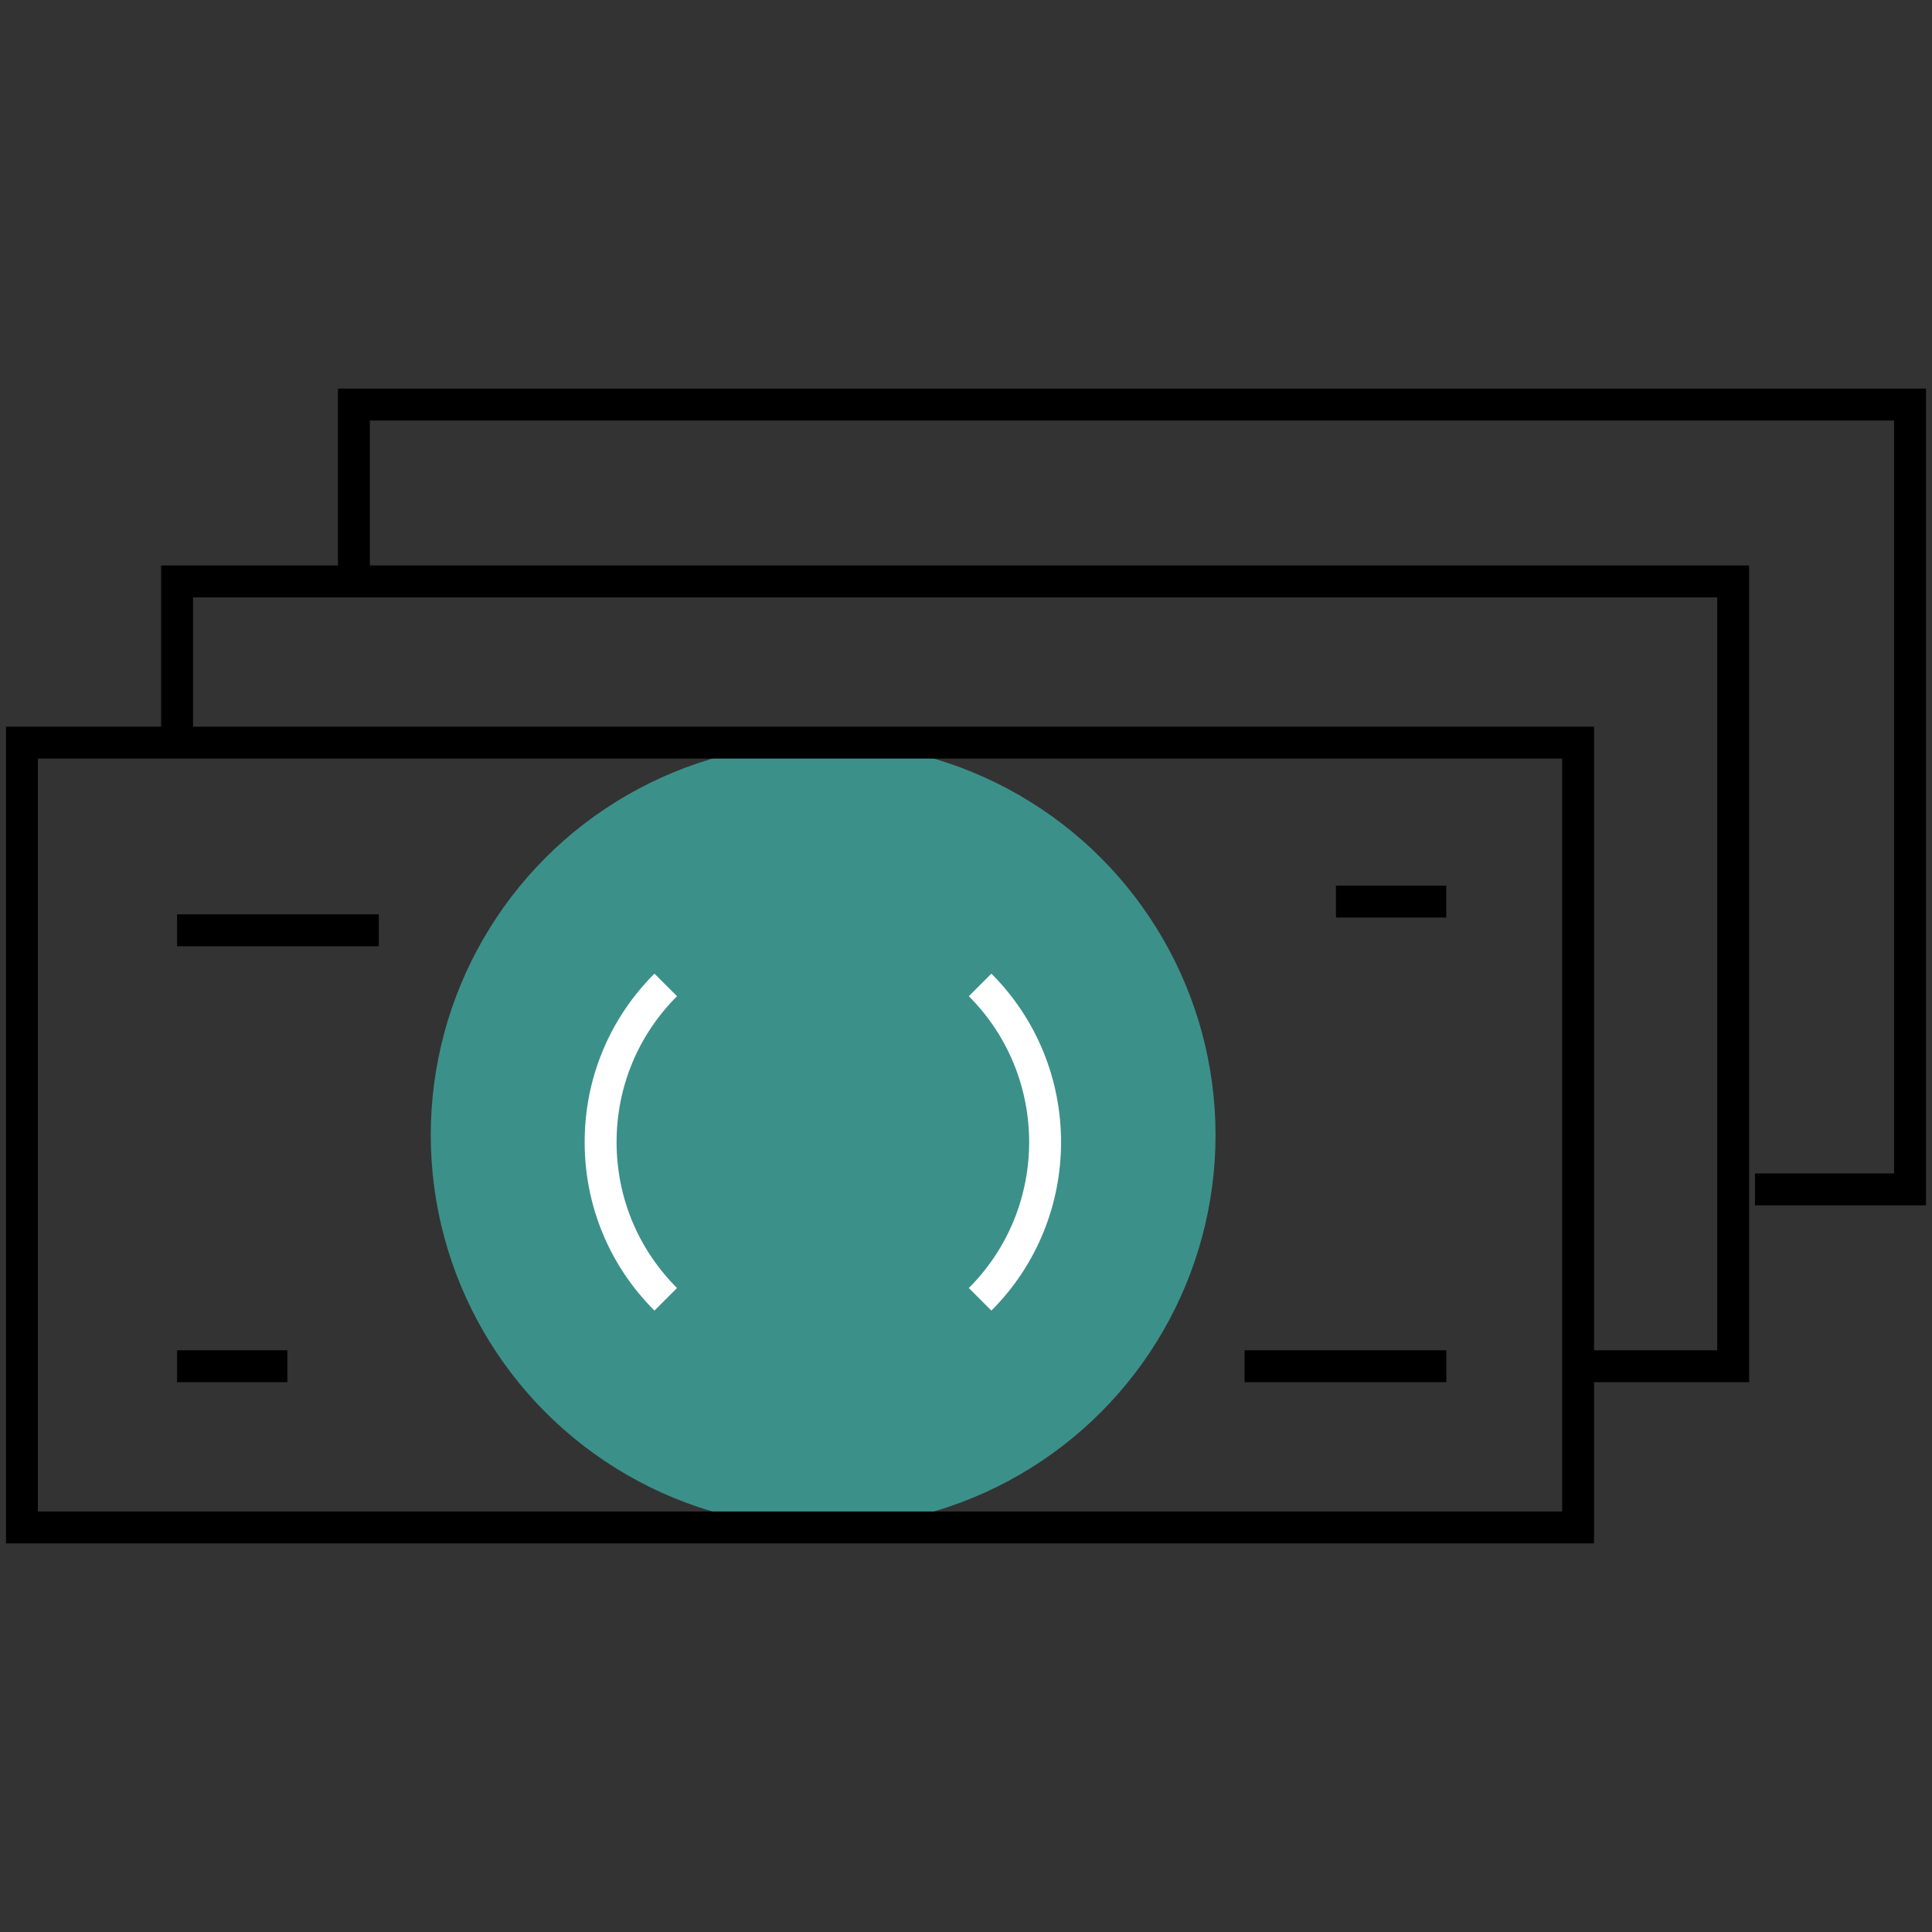
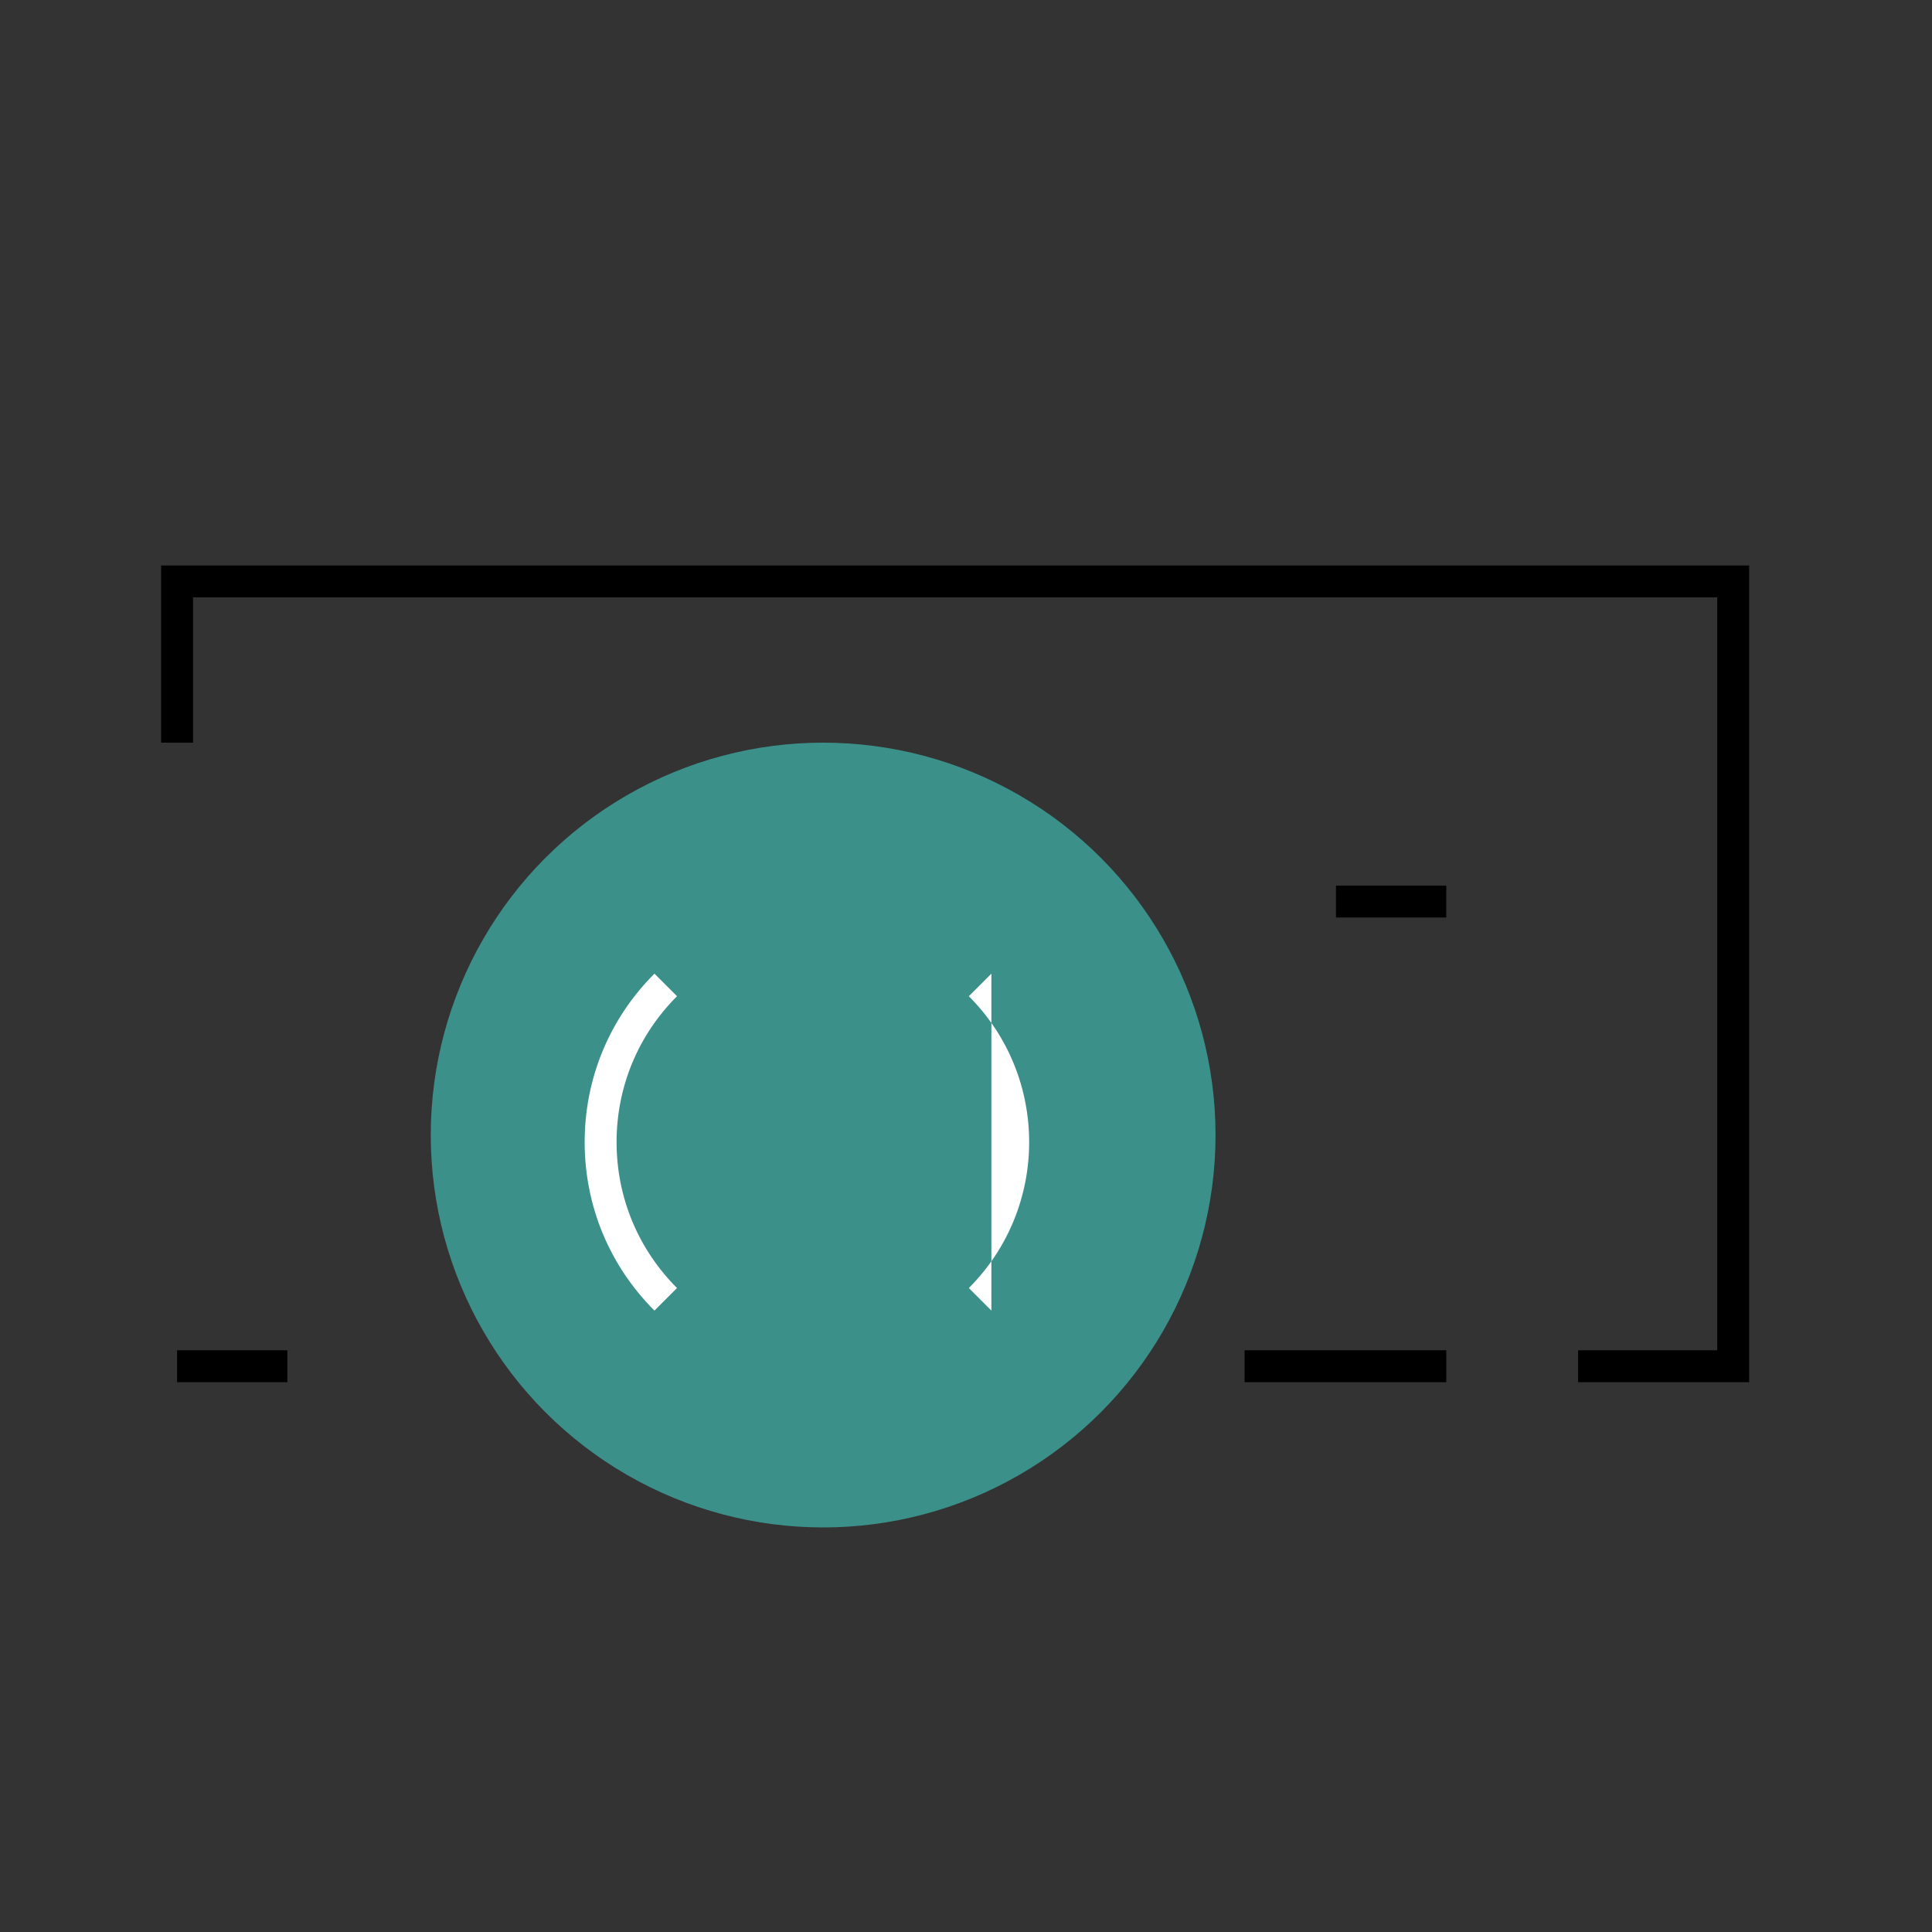
<svg xmlns="http://www.w3.org/2000/svg" id="Layer_1" data-name="Layer 1" viewBox="0 0 500 500">
  <rect x="0" y="0" width="500" height="500" fill="#333333" stroke="none" />
  <defs>
    <style>
      .cls-1 {
        fill: #000;
      }

      .cls-1, .cls-2, .cls-3 {
        stroke-width: 0px;
      }

      .cls-2 {
        fill: #3c908a;
      }

      .cls-3 {
        fill: #fff;
      }
    </style>
  </defs>
  <circle class="cls-2" cx="213.03" cy="293.75" r="101.55" />
-   <path class="cls-1" d="M412.54,399.43H1.55v-211.37h410.99v211.37ZM9.81,391.17h394.47v-194.85H9.81v194.85Z" />
  <g>
    <rect class="cls-1" x="345.75" y="229.19" width="28.54" height="8.26" />
    <rect class="cls-1" x="45.83" y="349.45" width="28.54" height="8.26" />
  </g>
-   <rect class="cls-1" x="45.83" y="236.63" width="52.2" height="8.26" />
  <rect class="cls-1" x="322.1" y="349.45" width="52.2" height="8.26" />
-   <polygon class="cls-1" points="498.45 311.94 454.18 311.94 454.18 303.68 490.19 303.68 490.19 108.83 95.72 108.83 95.72 146.42 87.46 146.42 87.46 100.57 498.45 100.57 498.45 311.94" />
  <polygon class="cls-1" points="452.68 357.71 408.41 357.71 408.41 349.45 444.42 349.45 444.42 154.6 49.96 154.6 49.96 192.19 41.7 192.19 41.7 146.34 452.68 146.34 452.68 357.71" />
  <g>
    <path class="cls-3" d="M169.37,339.18c-11.65-11.65-18.06-27.13-18.06-43.6s6.41-31.95,18.06-43.6l5.84,5.84c-10.09,10.09-15.64,23.5-15.64,37.76s5.55,27.67,15.64,37.76l-5.84,5.84Z" />
-     <path class="cls-3" d="M256.57,339.18l-5.84-5.84c20.82-20.82,20.82-54.7,0-75.52l5.84-5.84c24.04,24.04,24.04,63.16,0,87.2Z" />
+     <path class="cls-3" d="M256.57,339.18l-5.84-5.84c20.82-20.82,20.82-54.7,0-75.52l5.84-5.84Z" />
  </g>
</svg>